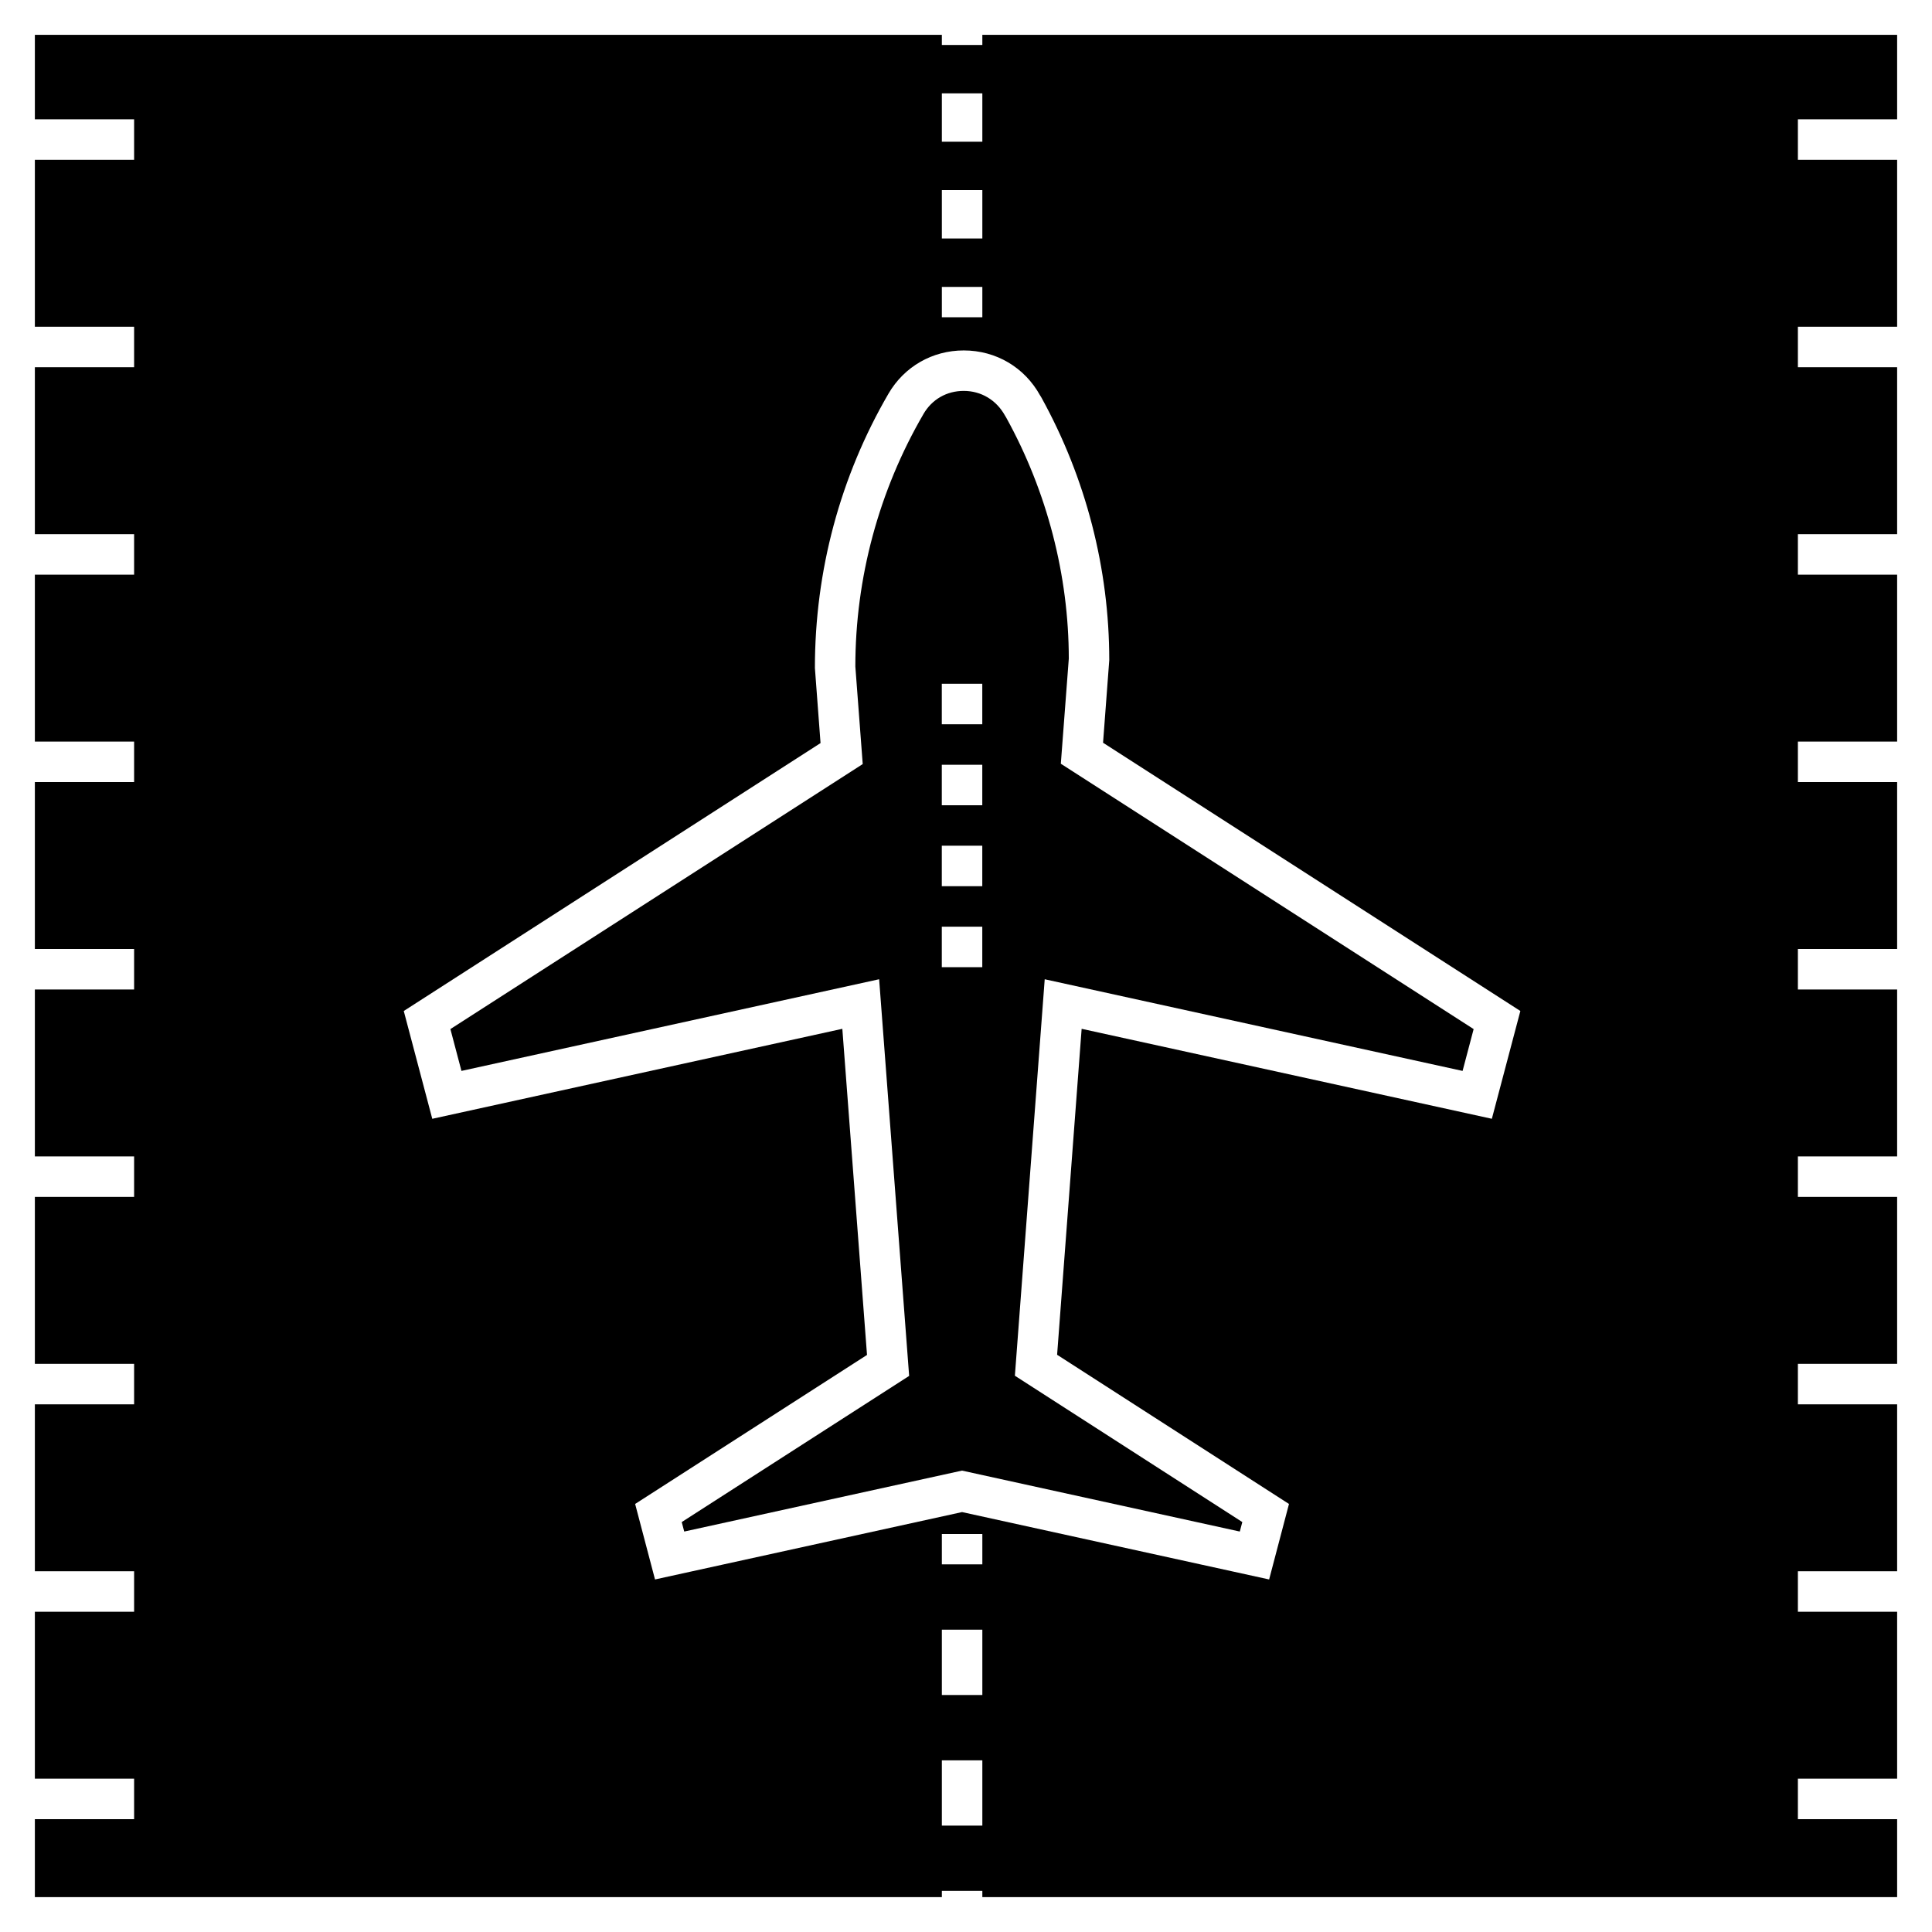
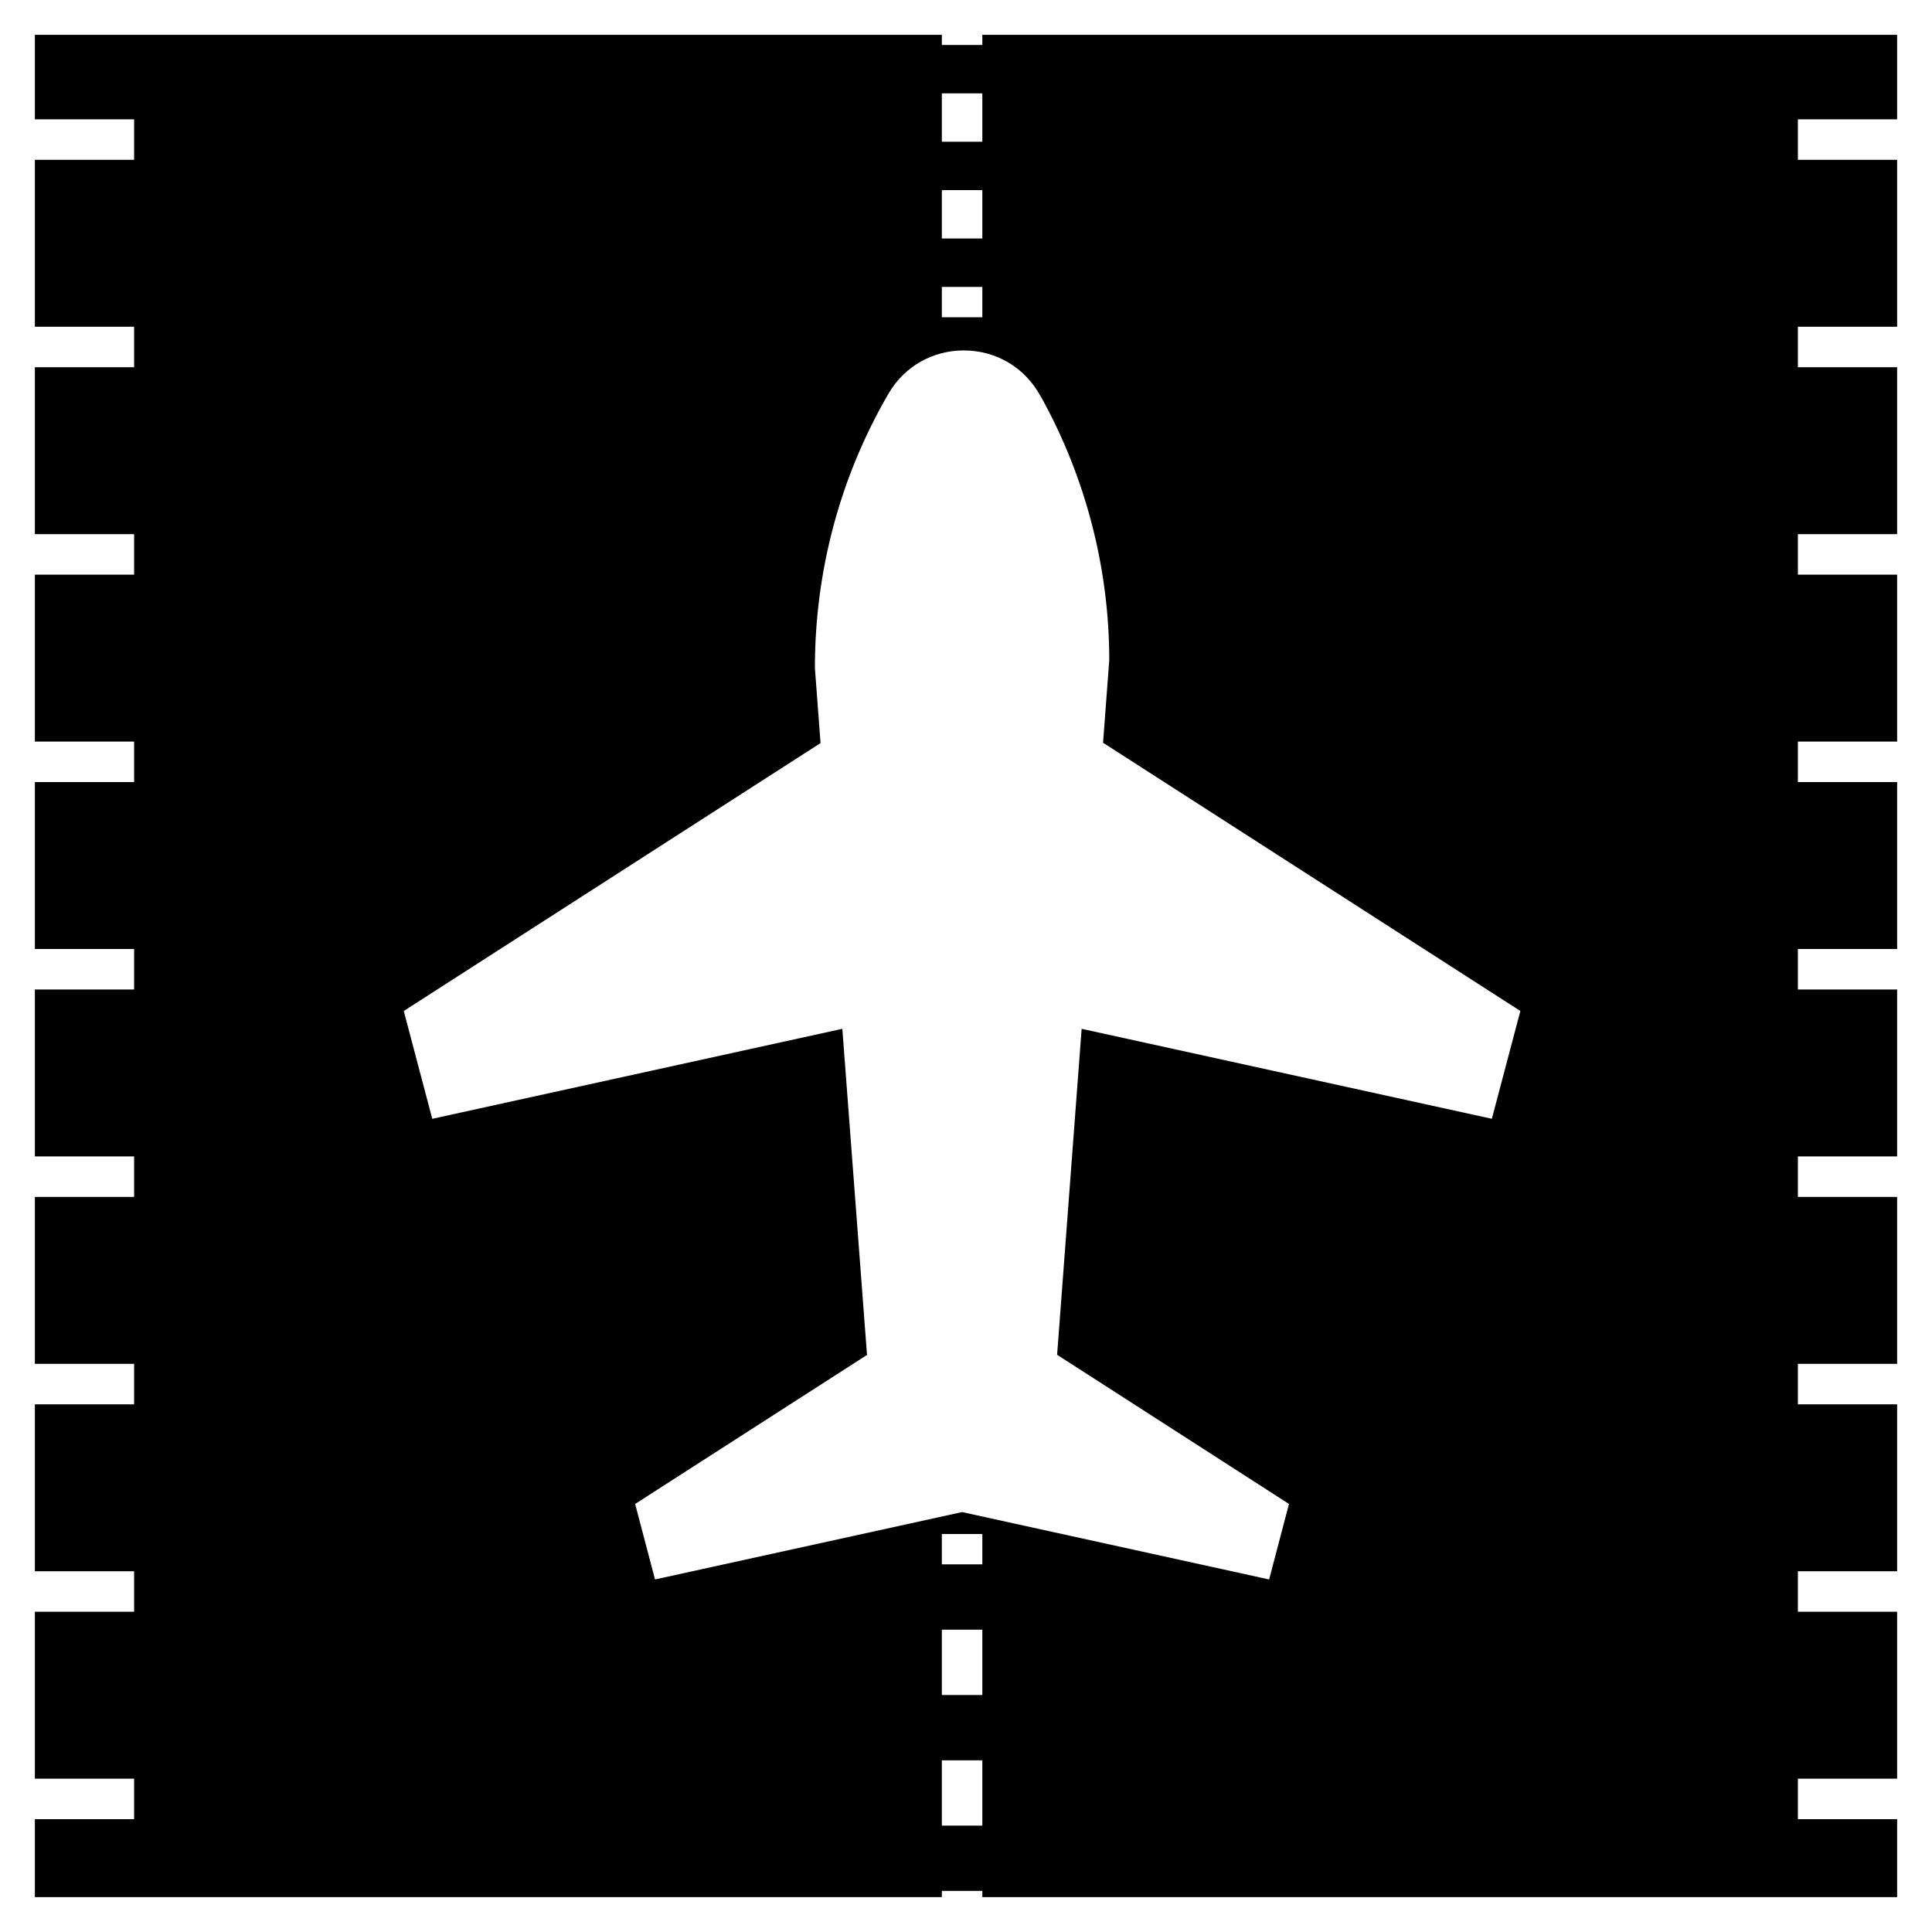
<svg xmlns="http://www.w3.org/2000/svg" fill="#000000" width="800px" height="800px" version="1.1" viewBox="144 144 512 512">
  <g>
-     <path d="m388.73 253.72c-11.812 20.297-18.055 43.438-18.055 66.914l1.957 25.852-109.27 70.23 2.93 11.086 110.69-24.293 7.953 105.12-60.266 38.734 0.66 2.512 73.617-16.152 73.617 16.152 0.664-2.516-60.27-38.777 7.906-105.07 110.74 24.293 2.93-11.086-109.4-70.324 2.113-27.852c-0.016-22.027-5.746-44.254-16.582-63.871l-0.324-0.535c-2.297-4.156-6.352-6.543-10.938-6.543-4.519 0-8.41 2.234-10.676 6.129zm15.586 146.59h-10.73v-10.73h10.73zm0-21.457h-10.73v-10.73h10.73zm0-21.457h-10.73v-10.73h10.73zm0-21.457h-10.73v-10.73h10.73z" />
    <path d="m404.33 155.92h-10.73v-2.684h-240.36v22.387h26.301v10.73l-26.301-0.004v44.242h26.301v10.73h-26.301v44.242h26.301v10.73l-26.301-0.004v44.242h26.301v10.73h-26.301v44.242h26.301v10.73l-26.301-0.004v44.242h26.301v10.73l-26.301-0.004v44.242h26.301v10.73l-26.301-0.004v44.242h26.301v10.73h-26.301v44.242h26.301v10.73l-26.301-0.004v20.652h240.36v-1.648h10.73v1.648h242.43v-20.652h-26.301v-10.73h26.301v-44.242h-26.301v-10.73l26.301 0.004v-44.242h-26.301v-10.73l26.301 0.004v-44.242h-26.301v-10.73h26.301v-44.242h-26.301v-10.73l26.301 0.004v-44.242h-26.301v-10.73l26.301 0.004v-44.242h-26.301v-10.727h26.301v-44.242h-26.301v-10.73h26.301v-44.242h-26.301v-10.727h26.301v-22.387h-242.43zm-10.73 12.82h10.73v12.82h-10.73zm0 25.645h10.73v12.82h-10.73zm0 25.645h10.73v8.047h-10.73zm10.73 407.78h-10.73v-17.309h10.73zm0-34.617h-10.73v-17.309h10.73zm0-34.617h-10.73v-8.047h10.73zm15.324-309.77 0.324 0.535c11.797 21.352 17.988 45.375 17.988 69.617l-1.645 21.875 110.59 71.086-7.555 28.57-108.71-23.844-6.5 86.383 61.449 39.535-5.262 20.008-81.375-17.855-81.371 17.855-5.269-20.008 61.449-39.492-6.539-86.426-108.67 23.848-7.555-28.57 110.45-71-1.492-19.883c-0.016-25.773 6.731-50.777 19.492-72.707 4.172-7.176 11.633-11.465 19.953-11.465 8.547 0.004 16.117 4.465 20.242 11.938z" />
  </g>
</svg>